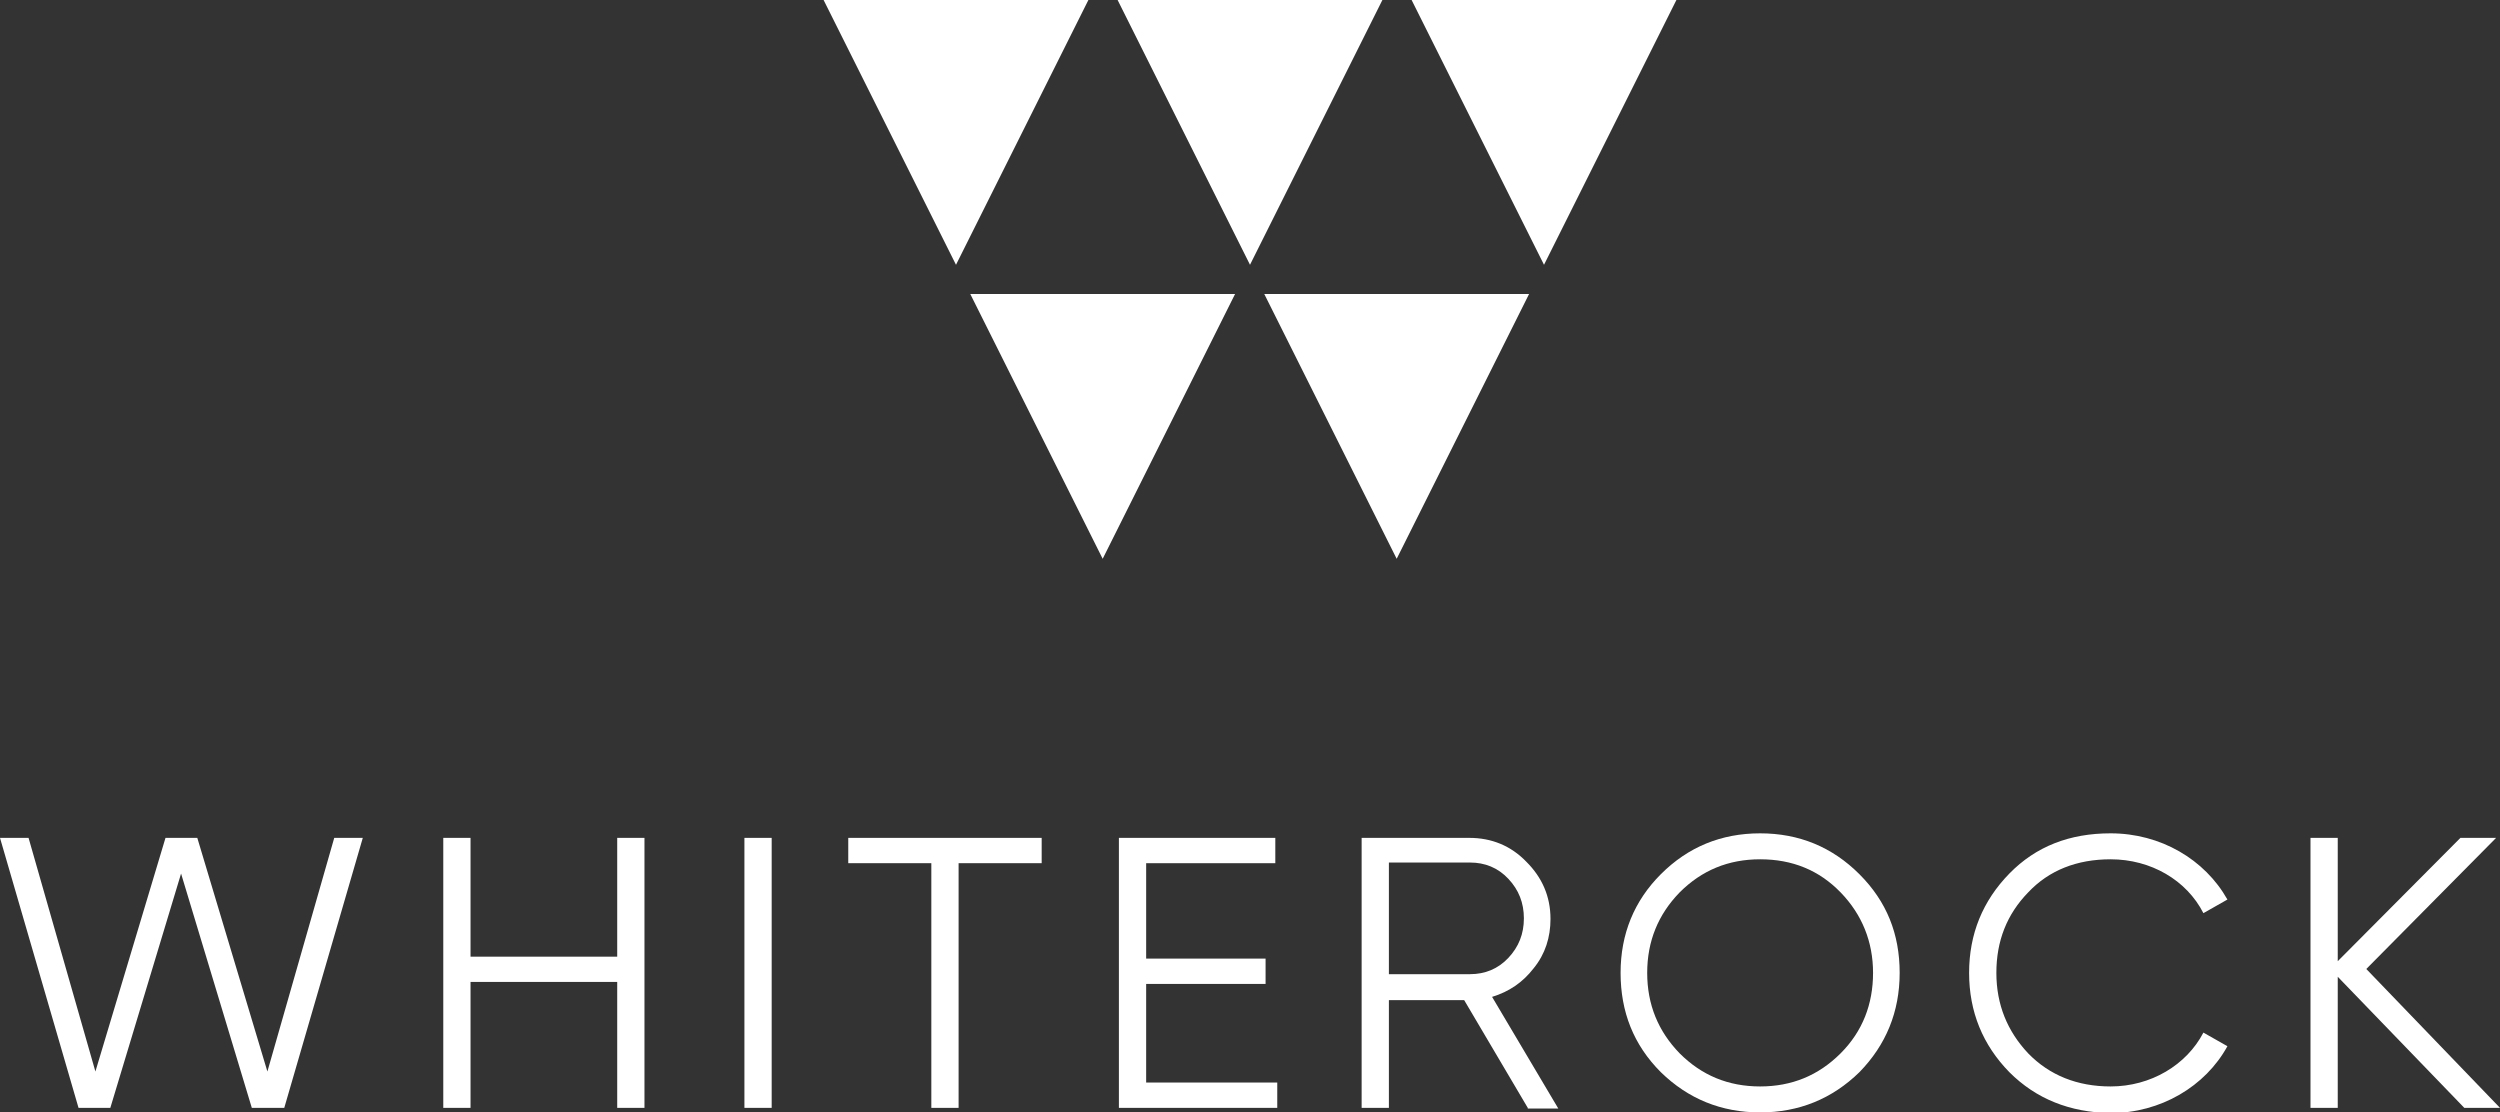
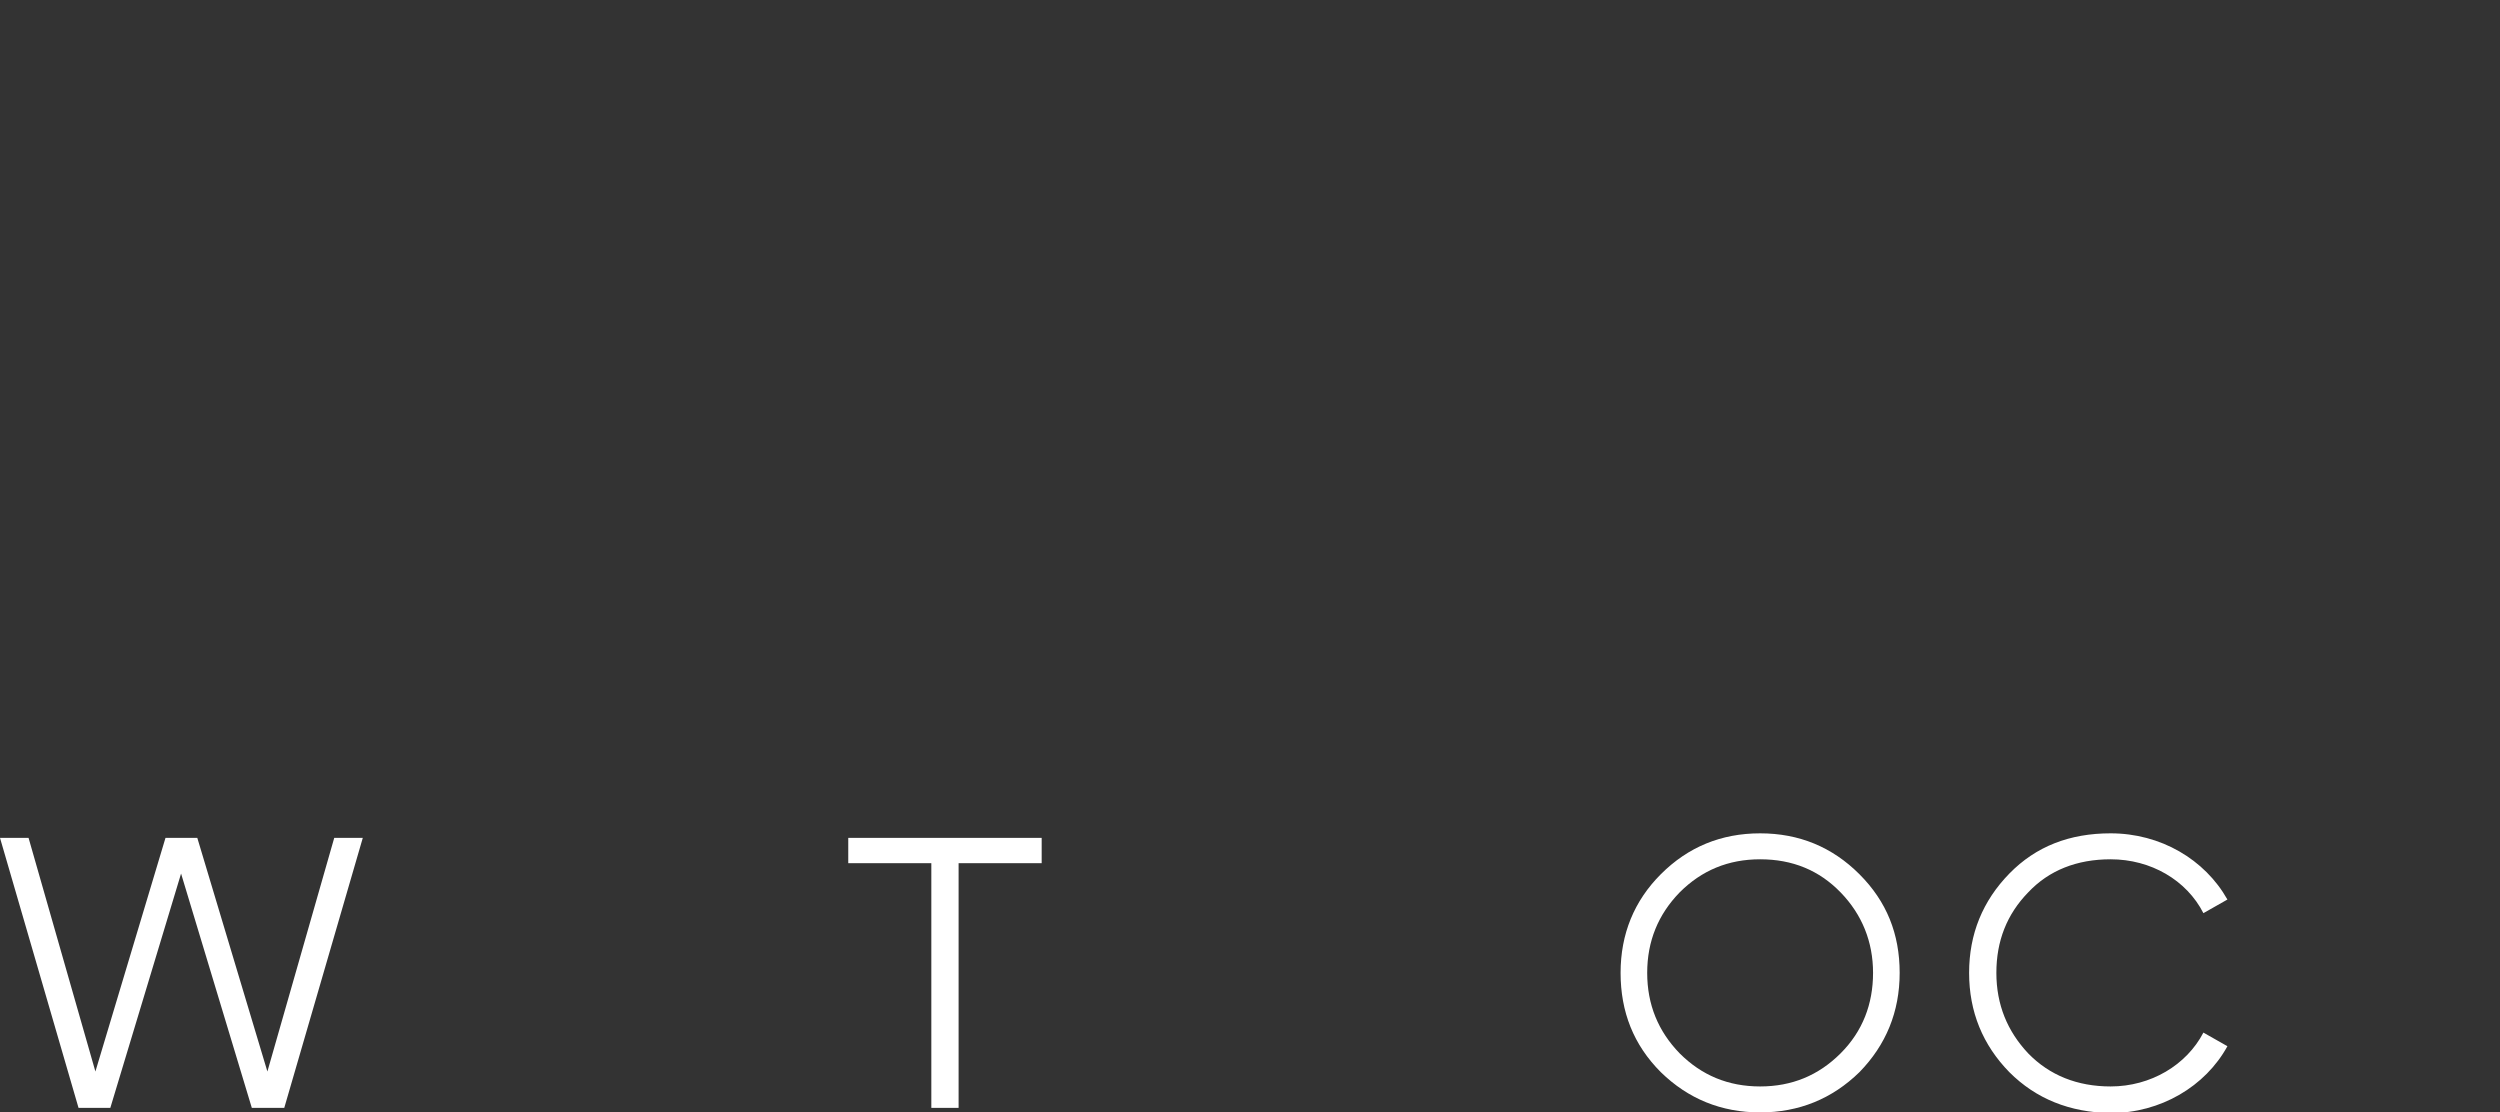
<svg xmlns="http://www.w3.org/2000/svg" id="Слой_1" x="0px" y="0px" viewBox="0 0 385.2 171.4" xml:space="preserve">
  <rect x="0" y="0" width="385.2" height="171.4" fill="#333333" stroke="none" />
  <g>
    <g>
      <path fill="#FFFFFF" d="M12.1,170.7L0,129.1h4.4l10.3,36l10.8-36h4.9l10.8,36l10.3-36h4.4l-12.1,41.6h-5l-10.9-36.1l-10.9,36.1 H12.1z" />
-       <path fill="#FFFFFF" d="M95.1,129.1h4.2v41.6h-4.2v-19.4H72.5v19.4h-4.2v-41.6h4.2v18.3h22.6V129.1z" />
-       <path fill="#FFFFFF" d="M114.7,129.1h4.2v41.6h-4.2V129.1z" />
+       <path fill="#FFFFFF" d="M114.7,129.1h4.2v41.6V129.1z" />
      <path fill="#FFFFFF" d="M160.5,129.1v3.9h-12.8v37.7h-4.2V133h-12.8v-3.9H160.5z" />
-       <path fill="#FFFFFF" d="M176.6,166.8h20.2v3.9h-24.4v-41.6h24.1v3.9h-19.9v14.7H195v3.9h-18.4V166.8z" />
-       <path fill="#FFFFFF" d="M235.4,170.7l-9.8-16.6H214v16.6h-4.2v-41.6h16.6c3.4,0,6.4,1.2,8.8,3.7c2.4,2.4,3.7,5.3,3.7,8.8 c0,2.8-0.8,5.4-2.6,7.6c-1.7,2.2-3.8,3.6-6.4,4.4l10.2,17.2H235.4z M214,133v17.1h12.5c2.3,0,4.3-0.8,5.9-2.5 c1.6-1.7,2.4-3.7,2.4-6.1c0-2.4-0.8-4.4-2.4-6.1c-1.6-1.7-3.6-2.5-5.9-2.5H214z" />
      <path fill="#FFFFFF" d="M271.2,171.4c-6,0-11.1-2.1-15.3-6.2c-4.2-4.2-6.2-9.3-6.2-15.3c0-6,2.1-11.1,6.2-15.2 c4.2-4.2,9.3-6.3,15.3-6.3c6,0,11.1,2.1,15.3,6.3c4.2,4.2,6.2,9.2,6.2,15.2c0,6-2.1,11.1-6.2,15.3 C282.3,169.3,277.2,171.4,271.2,171.4z M271.2,167.4c4.9,0,9-1.7,12.4-5.1s5-7.6,5-12.4s-1.7-9-5-12.4c-3.3-3.4-7.4-5.1-12.4-5.1 c-4.9,0-9,1.7-12.4,5.1c-3.3,3.4-5,7.5-5,12.4s1.7,9,5,12.4C262.2,165.7,266.3,167.4,271.2,167.4z" />
      <path fill="#FFFFFF" d="M309.6,165.2c-4.1-4.2-6.2-9.3-6.2-15.3c0-6,2.1-11.1,6.2-15.3c4.1-4.2,9.3-6.2,15.6-6.2 c7.7,0,14.5,4,18,10.2l-3.7,2.1c-2.6-5.1-8.1-8.3-14.3-8.3c-5.2,0-9.5,1.7-12.7,5.1c-3.3,3.4-4.9,7.5-4.9,12.4 c0,4.9,1.7,9,4.9,12.4c3.3,3.4,7.6,5.1,12.7,5.1c6.2,0,11.7-3.3,14.3-8.3l3.7,2.1c-3.4,6.2-10.3,10.3-18,10.3 C318.9,171.4,313.7,169.3,309.6,165.2z" />
-       <path fill="#FFFFFF" d="M385.2,170.7h-5.5l-19.5-20.2v20.2H356v-41.6h4.2v19l18.9-19h5.5l-20,20.2L385.2,170.7z" />
    </g>
-     <path fill="#FFFFFF" d="M169.9,86.1l-20.4-40.8h40.8L169.9,86.1z M213,0h-40.8l20.4,40.8L213,0z M167.7,0h-40.8l20.4,40.8L167.7,0z M235.6,45.3h-40.8l20.4,40.8L235.6,45.3z M258.3,0h-40.8l20.4,40.8L258.3,0z" />
  </g>
</svg>